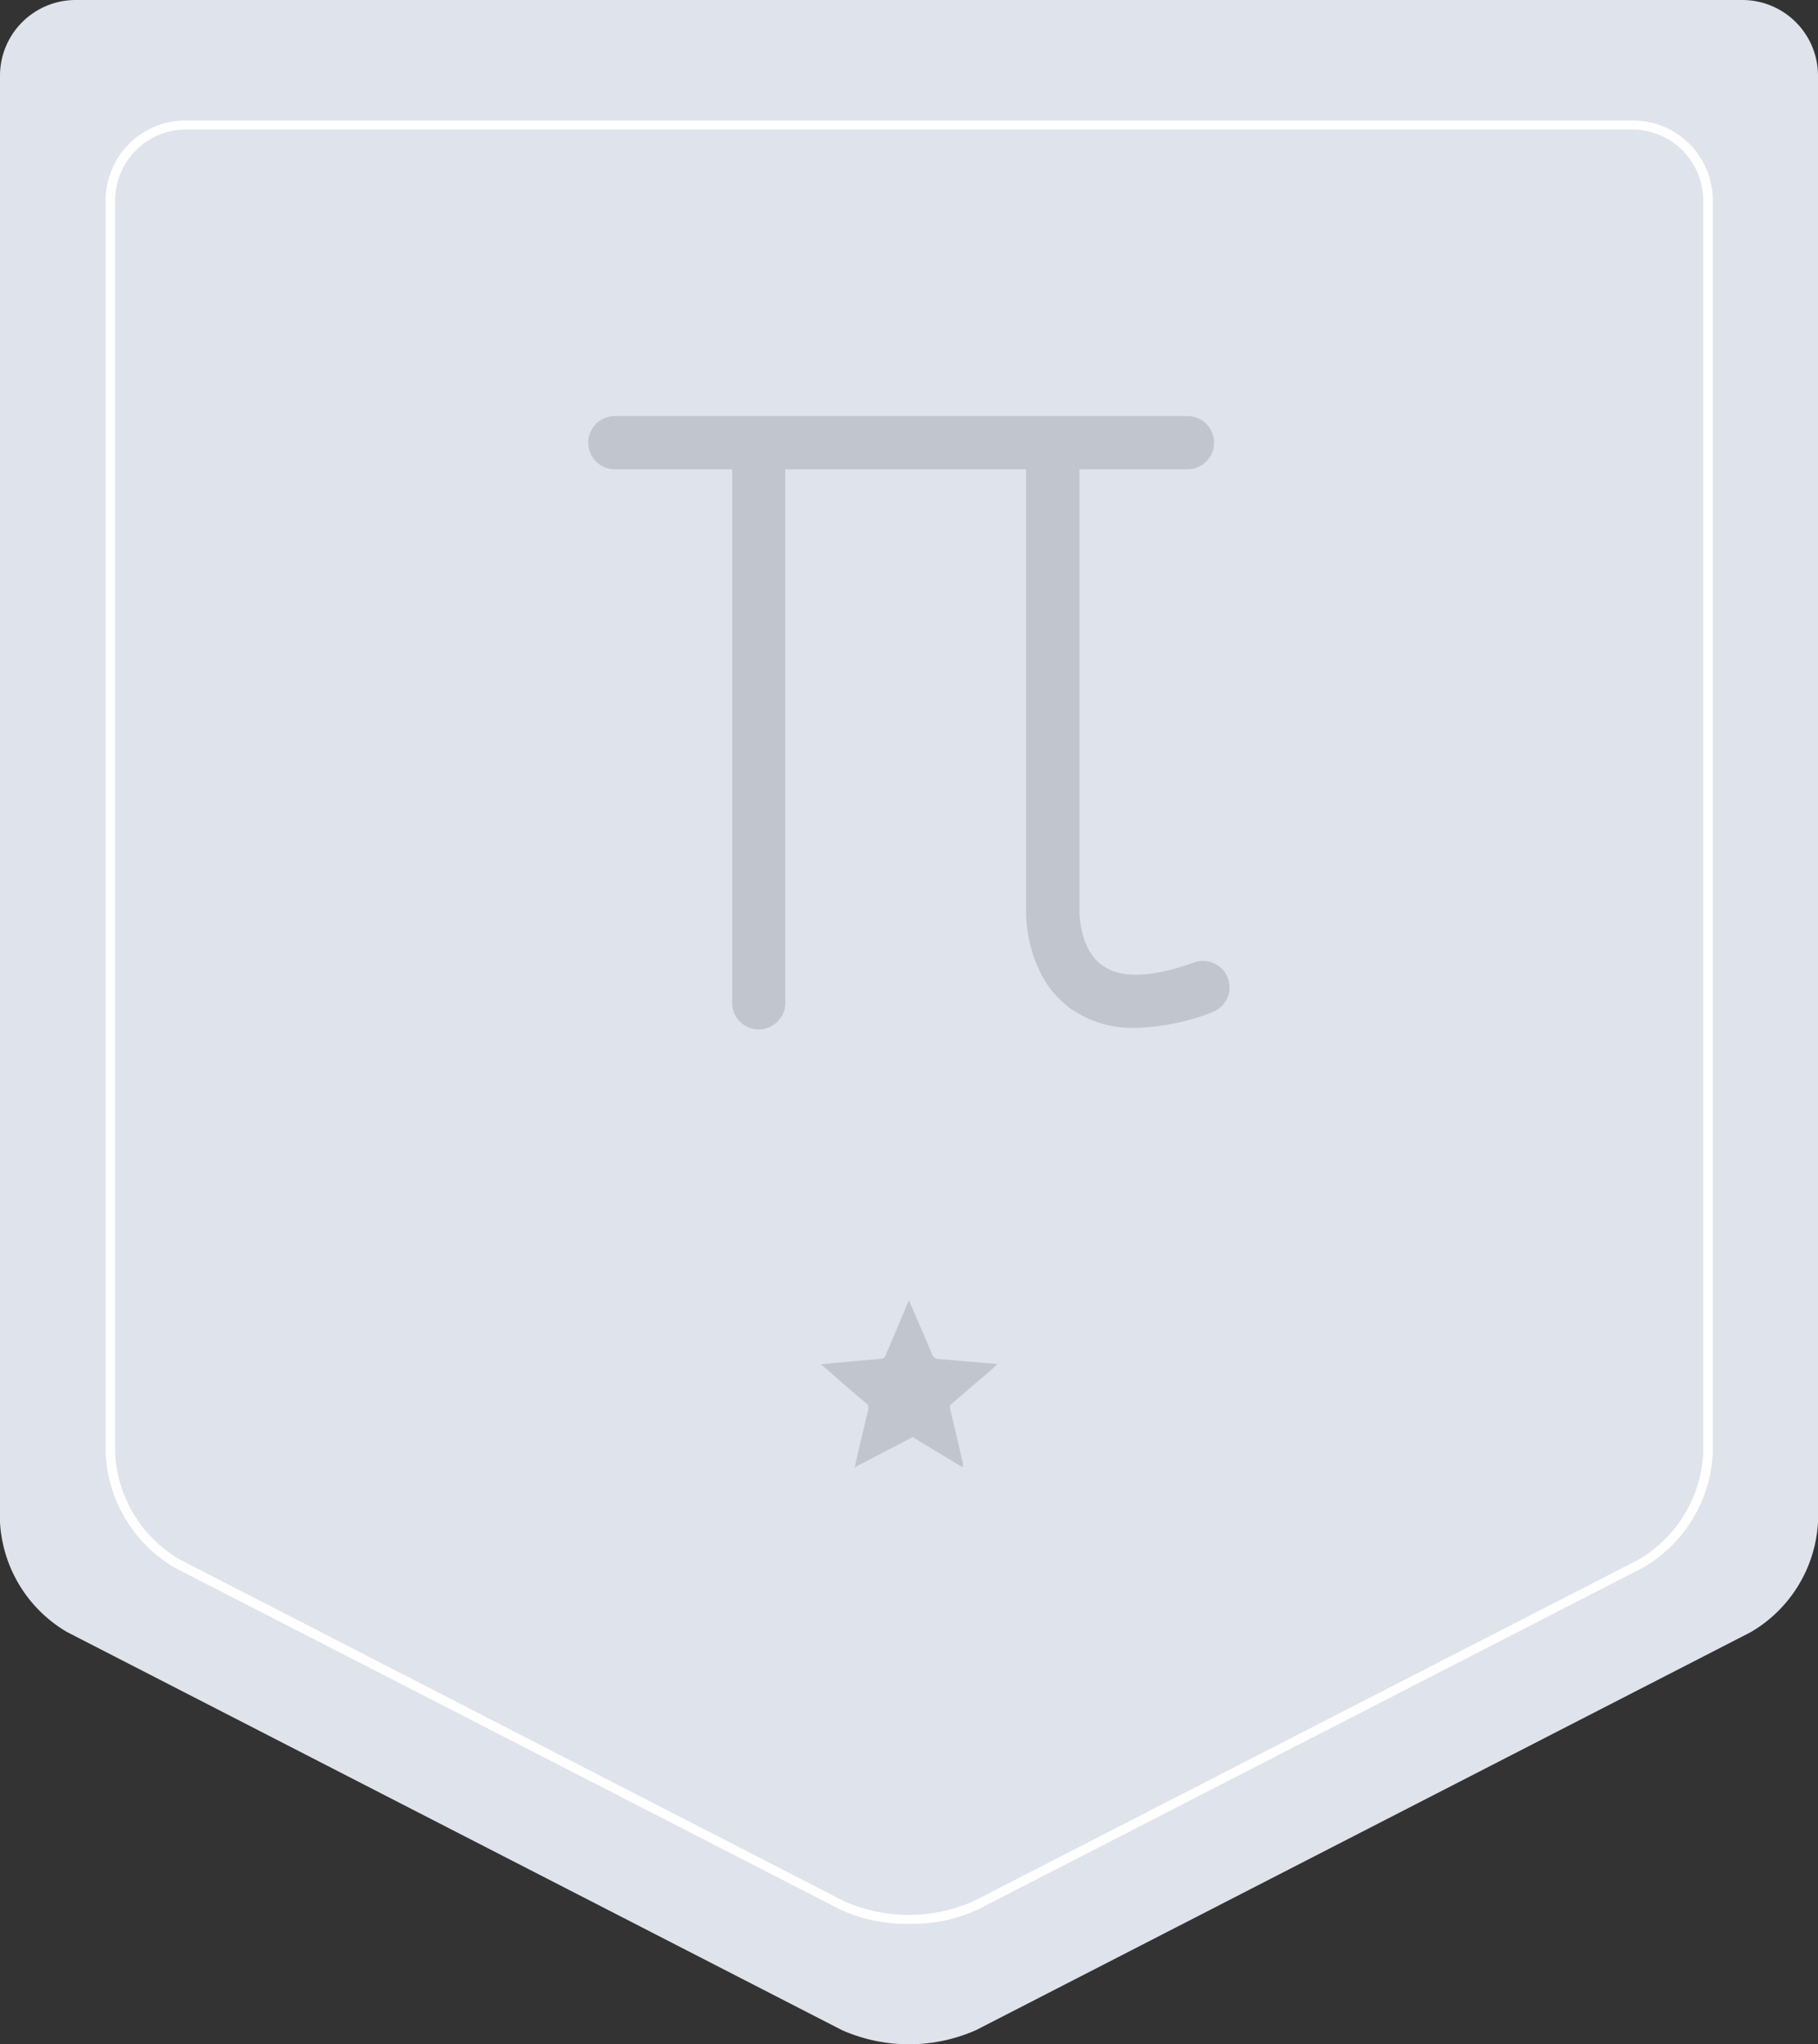
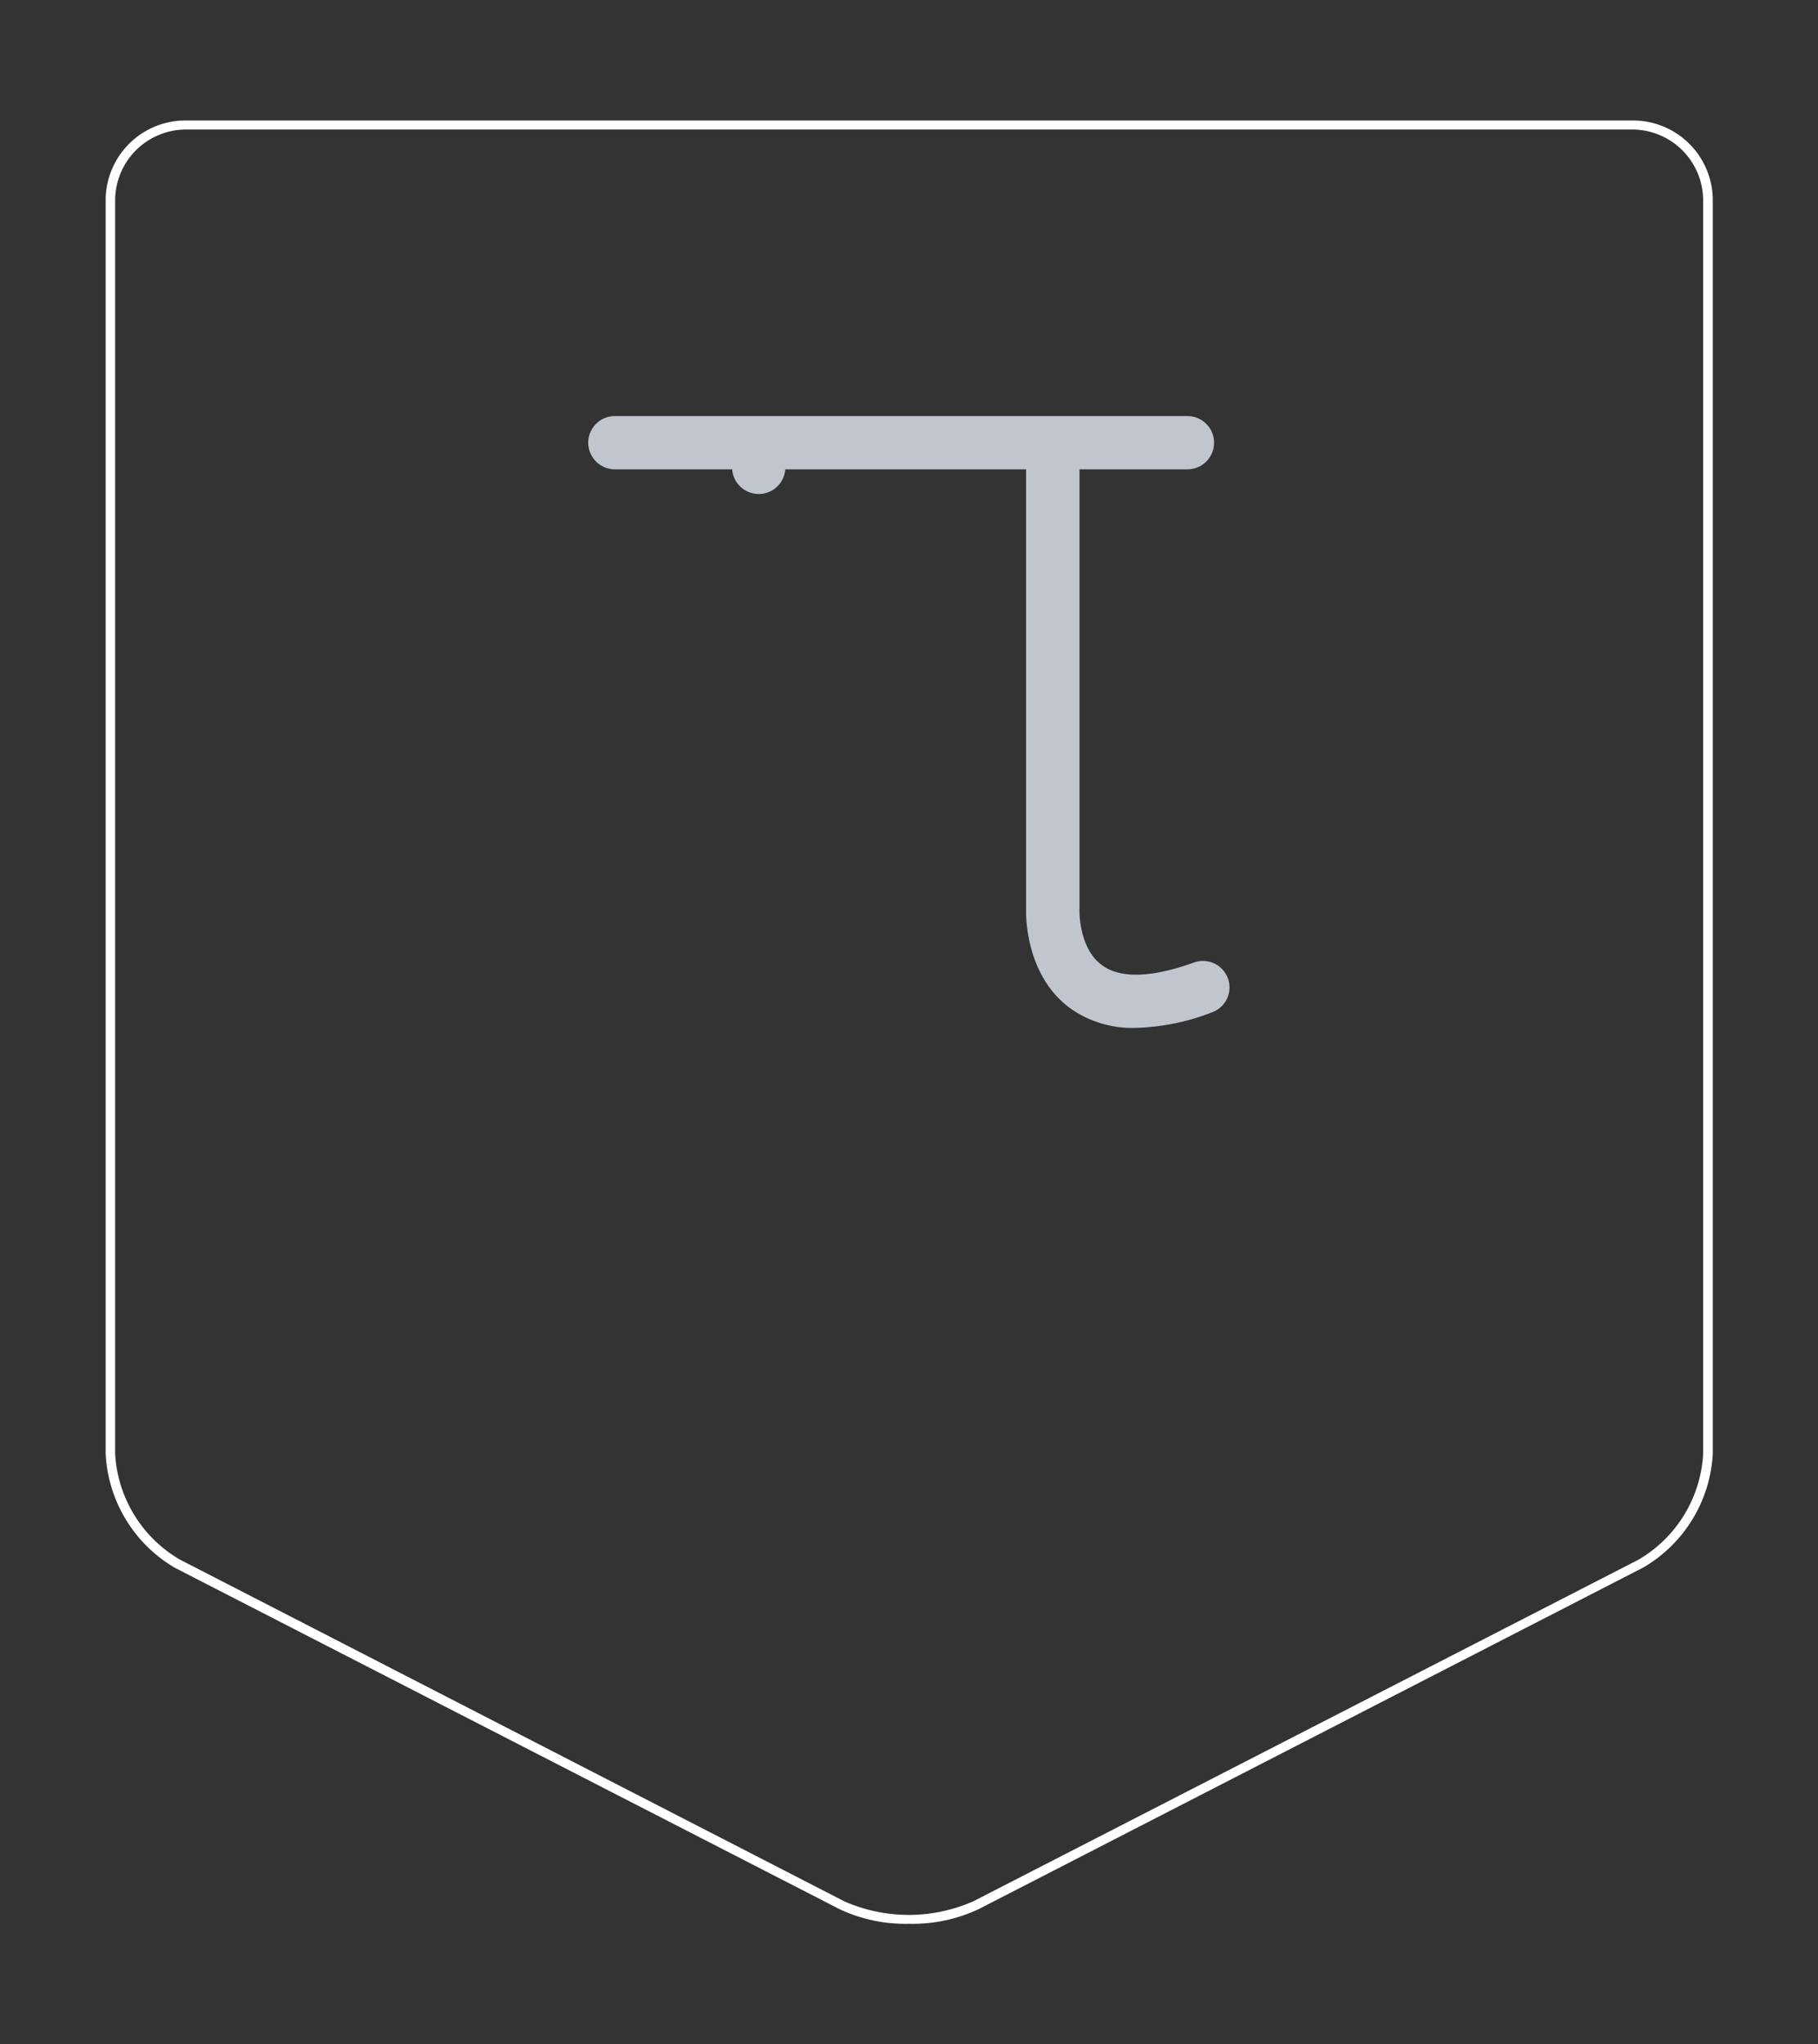
<svg xmlns="http://www.w3.org/2000/svg" viewBox="0 0 126.31 142.04">
  <rect x="0" y="0" width="126.31" height="142.04" fill="#333333" stroke="none" />
  <defs>
    <style>.cls-1{fill:#dfe3eb;}.cls-2{fill:#fff;}.cls-3{fill:#c1c6ce;}</style>
  </defs>
  <g id="Layer_2" data-name="Layer 2">
    <g id="Layer_1-2" data-name="Layer 1">
-       <path class="cls-1" d="M58.5,141.06a11.52,11.52,0,0,0,9.31,0l53.84-27.66a9.45,9.45,0,0,0,4.66-7.63V5.24A5.26,5.26,0,0,0,121.07,0H5.24A5.26,5.26,0,0,0,0,5.24V105.77a9.45,9.45,0,0,0,4.66,7.63Z" />
      <path class="cls-2" d="M63.15,133.67a10.78,10.78,0,0,1-4.79-1l-46.2-23.73A9.75,9.75,0,0,1,7.34,101V13.92a5.55,5.55,0,0,1,5.54-5.55H113.43A5.55,5.55,0,0,1,119,13.92V101a9.75,9.75,0,0,1-4.82,7.91L68,132.65A10.79,10.79,0,0,1,63.15,133.67Zm-4.51-1.57a11.1,11.1,0,0,0,9,0l46.2-23.73a9.09,9.09,0,0,0,4.49-7.36V13.92A4.93,4.93,0,0,0,113.43,9H12.88A4.93,4.93,0,0,0,8,13.92V101a9.09,9.09,0,0,0,4.49,7.36Z" />
      <g id="gjaB5n.tif">
-         <path class="cls-3" d="M59.67,101.8l-.29.16c.12-.51.22-.95.32-1.4.21-.88.41-1.75.63-2.62a.4.4,0,0,0-.17-.46c-1-.82-1.93-1.65-2.89-2.49a2.91,2.91,0,0,1-.23-.2l2.62-.24,1.53-.13a.36.36,0,0,0,.35-.27c.49-1.17,1-2.34,1.48-3.51l.14-.29c.2.48.39.92.58,1.36.33.78.68,1.56,1,2.36a.55.55,0,0,0,.57.37c1.3.1,2.6.22,4,.34l-.65.58-2.51,2.15a.37.37,0,0,0-.13.42c.3,1.24.59,2.49.88,3.73,0,.08,0,.16,0,.3l-.29-.17c-1.06-.64-2.13-1.28-3.19-1.94Z" />
-       </g>
-       <path class="cls-3" d="M85.32,68A1.85,1.85,0,0,0,83,66.86c-2.9,1.06-5.11,1.15-6.38.24C75,66,75,63.43,75,63.37V32.61h7.5a1.85,1.85,0,0,0,0-3.7H42.72a1.85,1.85,0,0,0,0,3.7h8.15v37.2a1.85,1.85,0,0,0,3.69,0V32.61H71.29V63.32c0,.18-.08,4.48,3.11,6.77a7.44,7.44,0,0,0,4.47,1.33,15.72,15.72,0,0,0,5.36-1.09A1.84,1.84,0,0,0,85.32,68Z" />
+         </g>
+       <path class="cls-3" d="M85.32,68A1.85,1.85,0,0,0,83,66.86c-2.9,1.06-5.11,1.15-6.38.24C75,66,75,63.43,75,63.37V32.61h7.5a1.85,1.85,0,0,0,0-3.7H42.72a1.85,1.85,0,0,0,0,3.7h8.15a1.85,1.85,0,0,0,3.69,0V32.61H71.29V63.32c0,.18-.08,4.48,3.11,6.77a7.44,7.44,0,0,0,4.47,1.33,15.72,15.72,0,0,0,5.36-1.09A1.84,1.84,0,0,0,85.32,68Z" />
    </g>
  </g>
</svg>